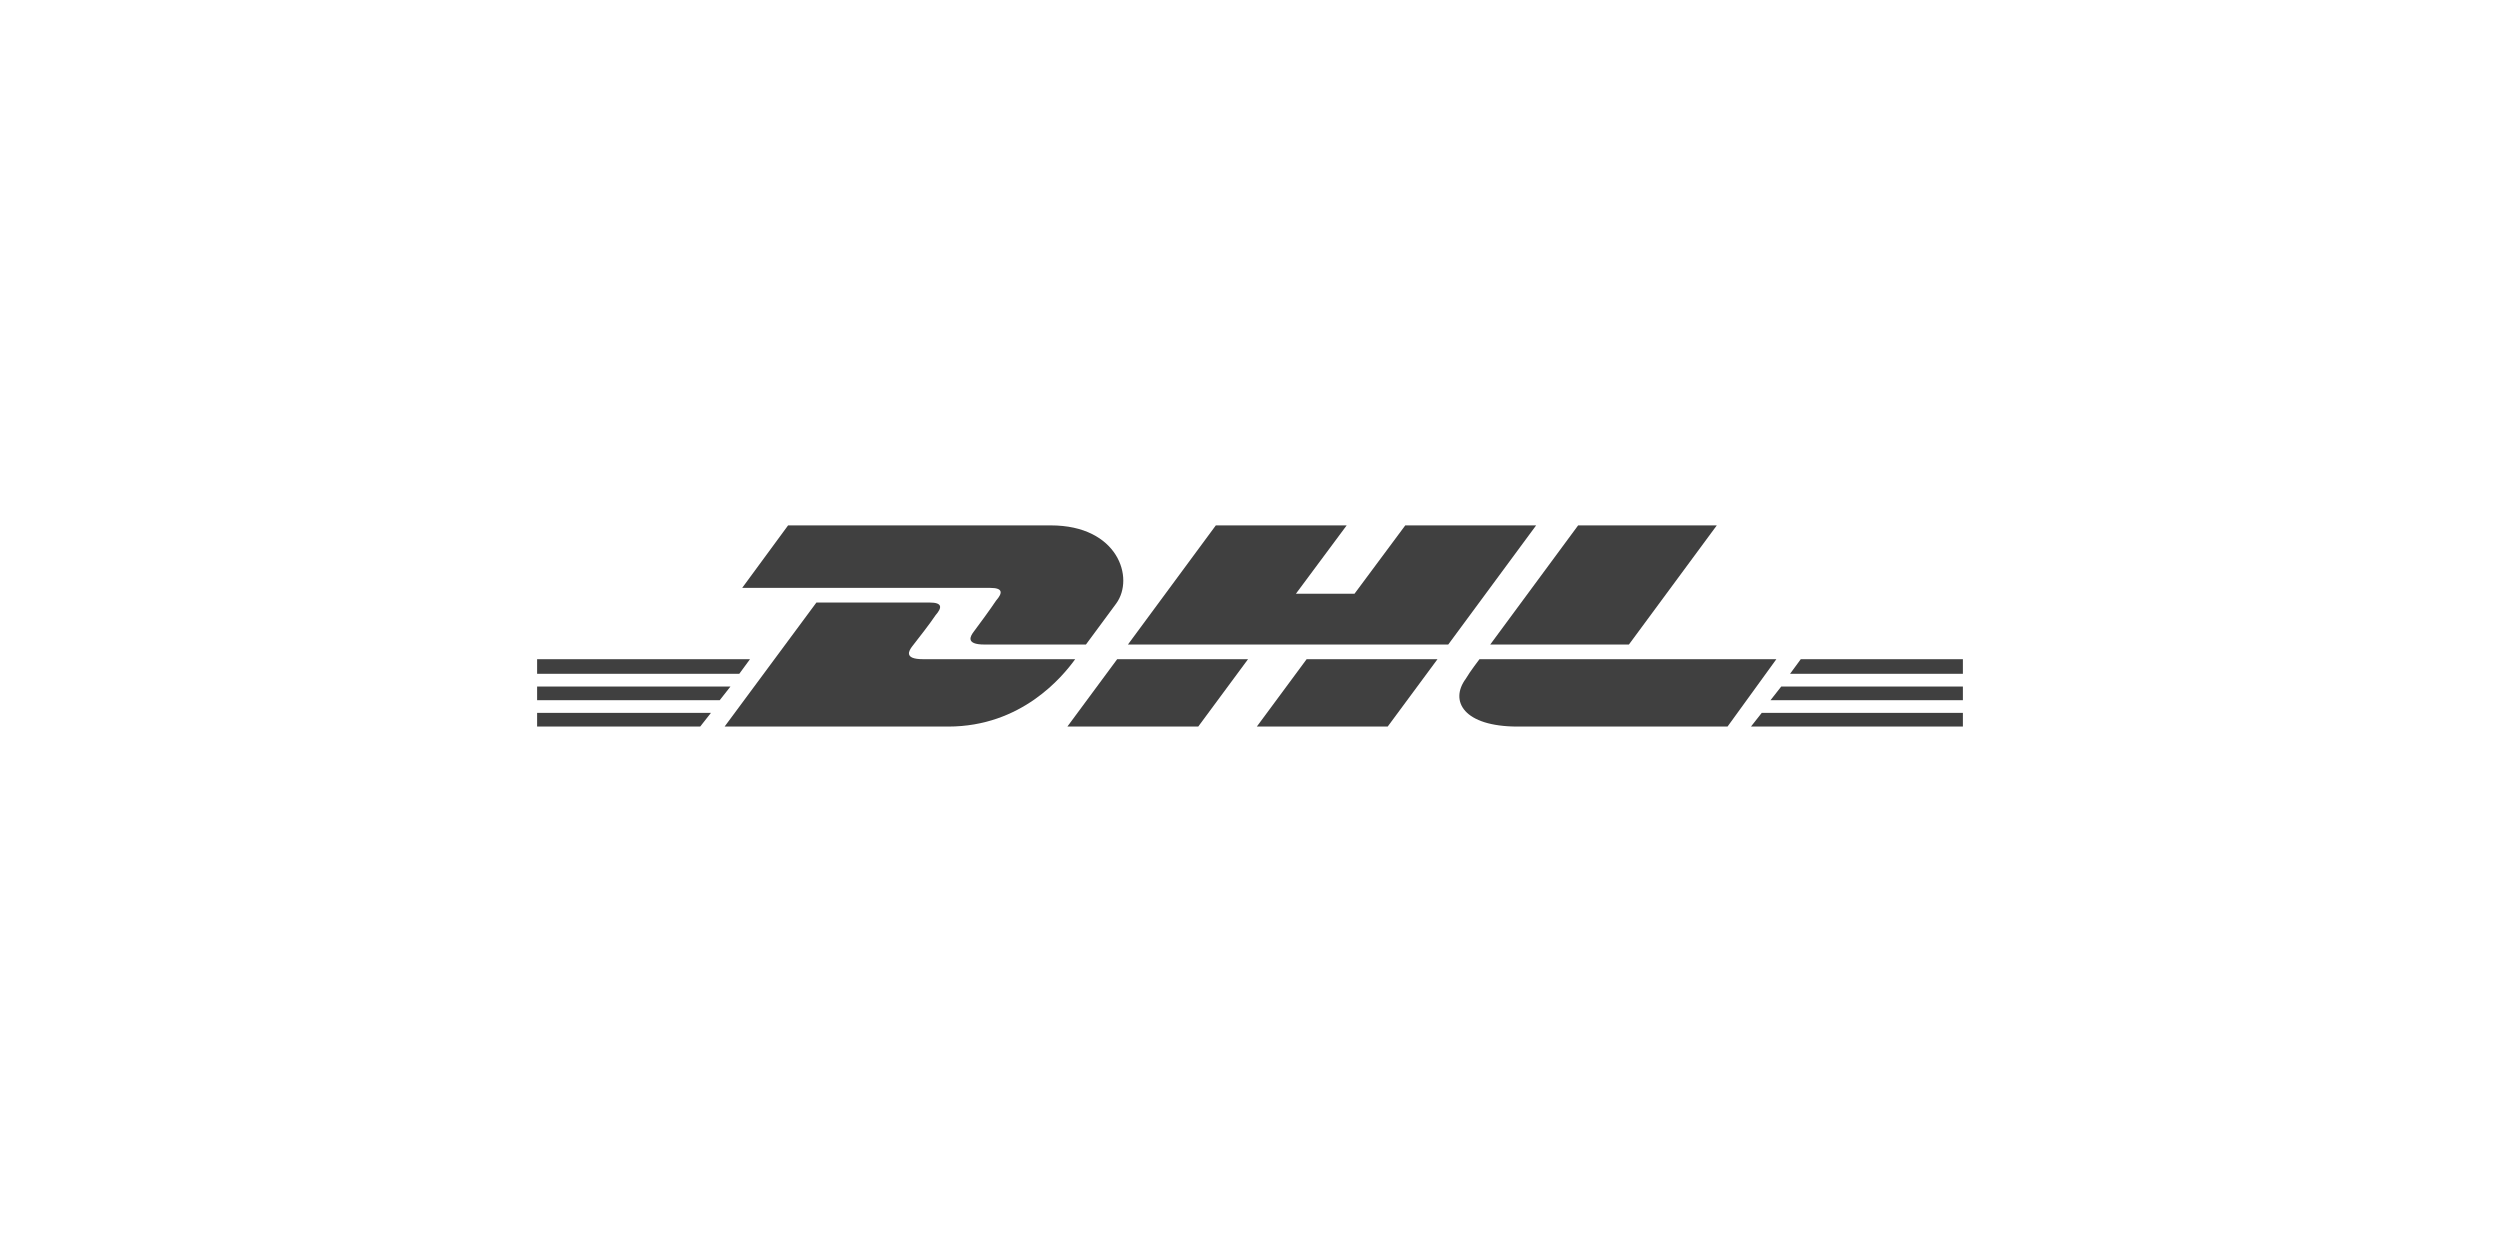
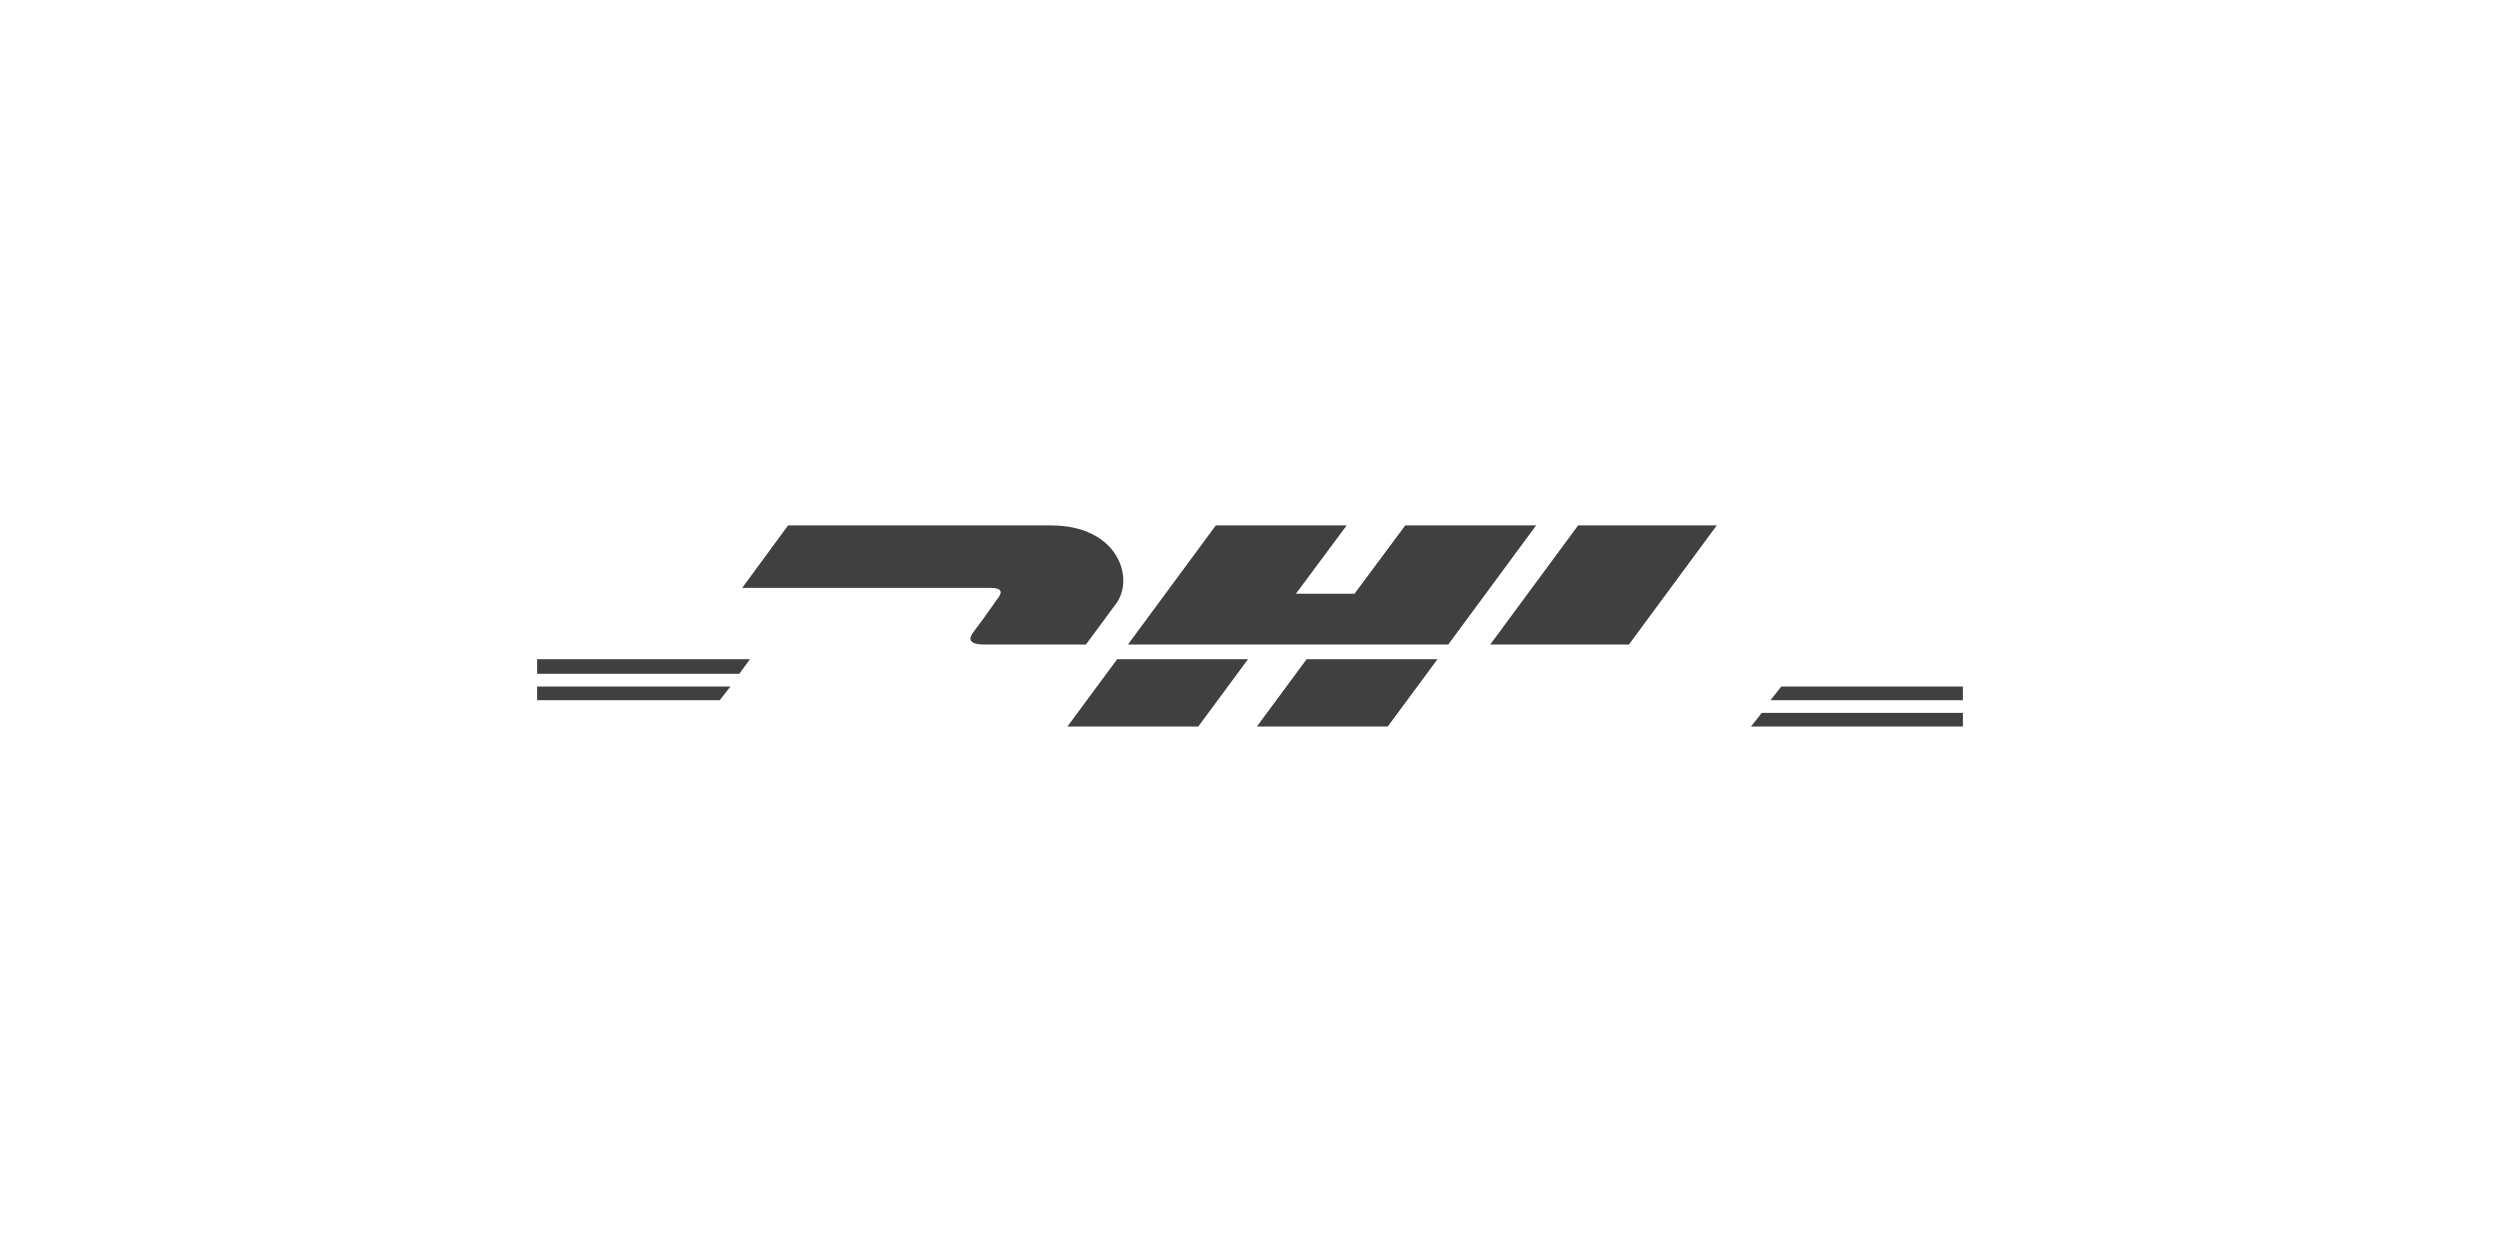
<svg xmlns="http://www.w3.org/2000/svg" id="Lager_1" x="0px" y="0px" viewBox="0 0 256 128" style="enable-background:new 0 0 256 128;" xml:space="preserve">
  <style type="text/css">	.st0{fill:#404040;}</style>
  <g>
    <path class="st0" d="M80.7,53.8L76,60.2c0,0,24.2,0,25.4,0c1.3,0,1.3,0.5,0.6,1.3c-0.6,0.9-1.7,2.4-2.3,3.2  c-0.3,0.4-0.9,1.3,1.1,1.3c2.1,0,10.4,0,10.4,0s1.7-2.3,3.1-4.2c1.9-2.6,0.2-8-6.7-8C101.5,53.8,80.7,53.8,80.7,53.8L80.7,53.8z" />
-     <path class="st0" d="M74.2,74.4l9.4-12.7c0,0,10.4,0,11.6,0c1.3,0,1.3,0.5,0.6,1.3c-0.6,0.9-1.7,2.3-2.4,3.2  c-0.3,0.4-0.9,1.3,1.1,1.3c2.1,0,15.6,0,15.6,0c-1.3,1.8-5.5,6.9-13,6.9C90.9,74.4,74.2,74.4,74.2,74.4L74.2,74.4z" />
    <path class="st0" d="M127.8,67.5l-5.1,6.9h-13.4l5.1-6.9H127.8L127.8,67.5z" />
    <polygon class="st0" points="148.3,66 115.5,66 124.5,53.8 137.9,53.8 132.7,60.8 138.7,60.8 143.9,53.8 157.3,53.8  " />
    <path class="st0" d="M147.2,67.5l-5.1,6.9h-13.4l5.1-6.9H147.2L147.2,67.5z" />
    <polygon class="st0" points="55,70.3 74.8,70.3 73.7,71.7 55,71.7  " />
    <polygon class="st0" points="55,67.5 76.8,67.5 75.7,69 55,69  " />
-     <polygon class="st0" points="55,73 72.8,73 71.7,74.4 55,74.4  " />
    <polygon class="st0" points="201,71.7 181.3,71.7 182.4,70.3 201,70.3  " />
    <polygon class="st0" points="201,74.4 179.3,74.4 180.4,73 201,73  " />
-     <polygon class="st0" points="184.4,67.5 201,67.5 201,69 183.3,69  " />
    <path class="st0" d="M175.8,53.8l-9,12.2h-14.2l9-12.2H175.8L175.8,53.8z" />
-     <path class="st0" d="M151.5,67.5c0,0-1,1.3-1.4,2c-1.7,2.3-0.2,4.9,5.3,4.9c6.3,0,21.5,0,21.5,0l5-6.9H151.5L151.5,67.5z" />
  </g>
</svg>